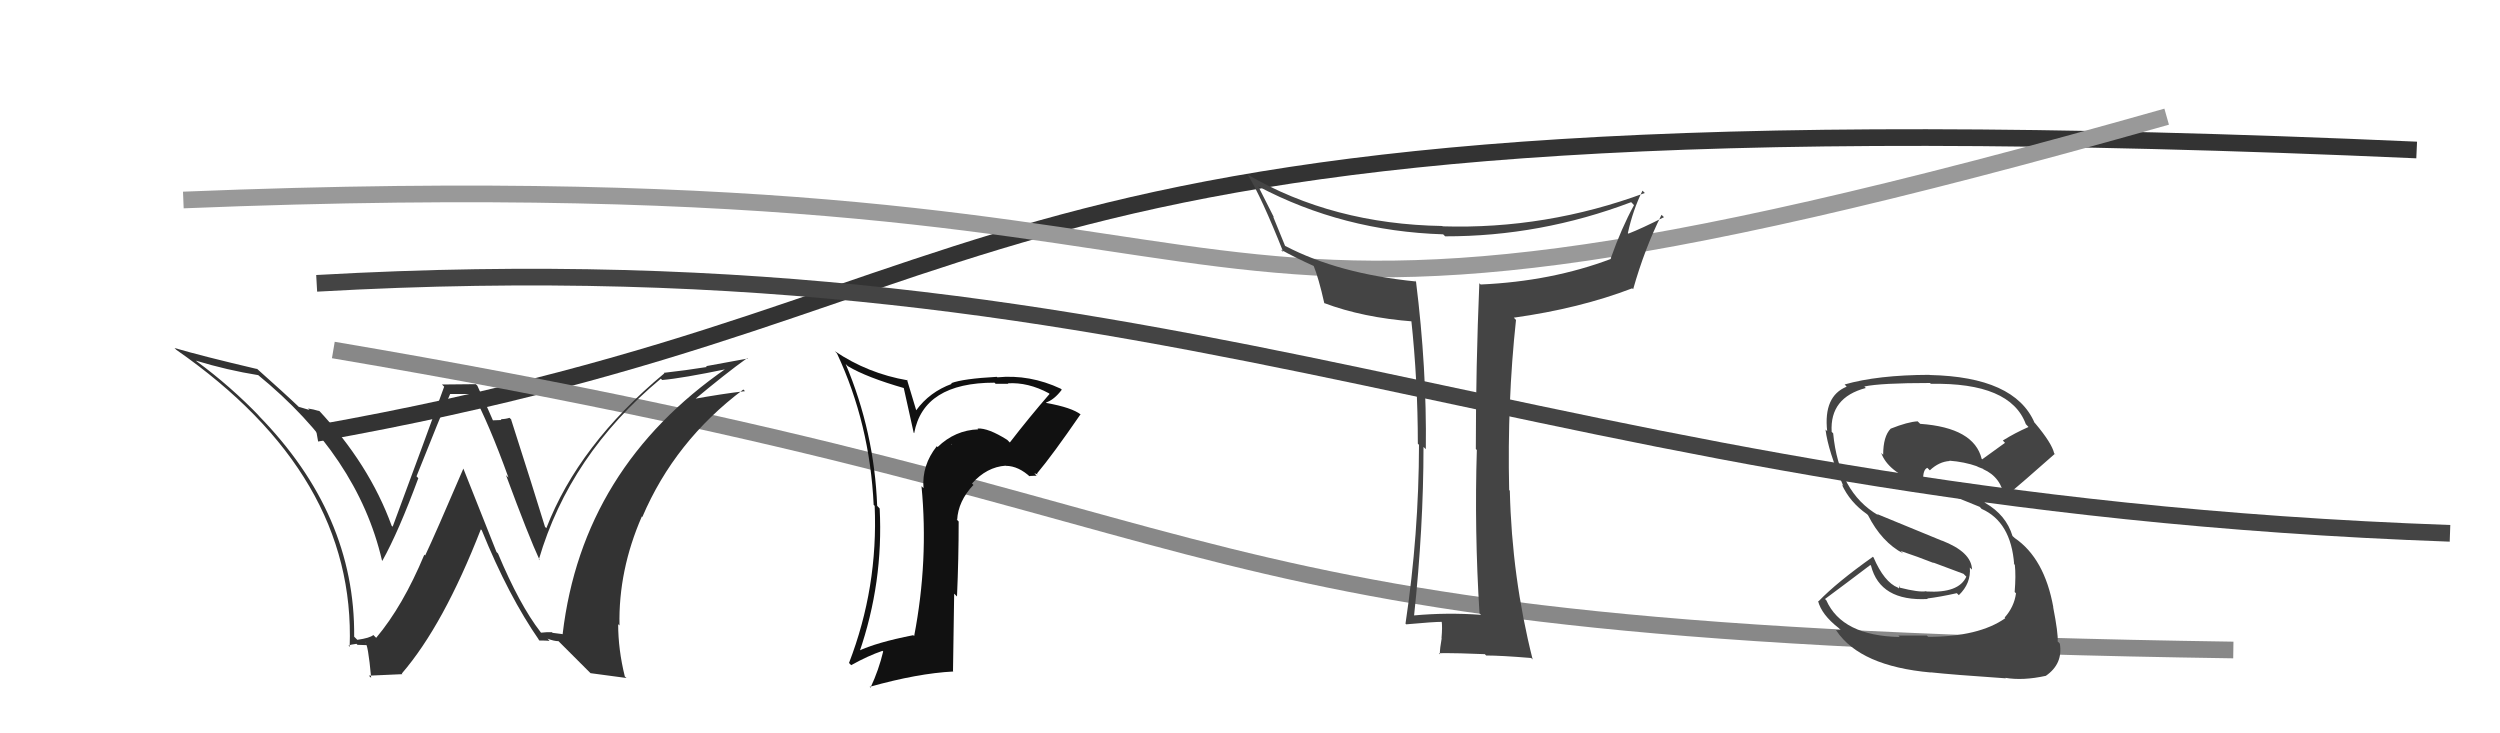
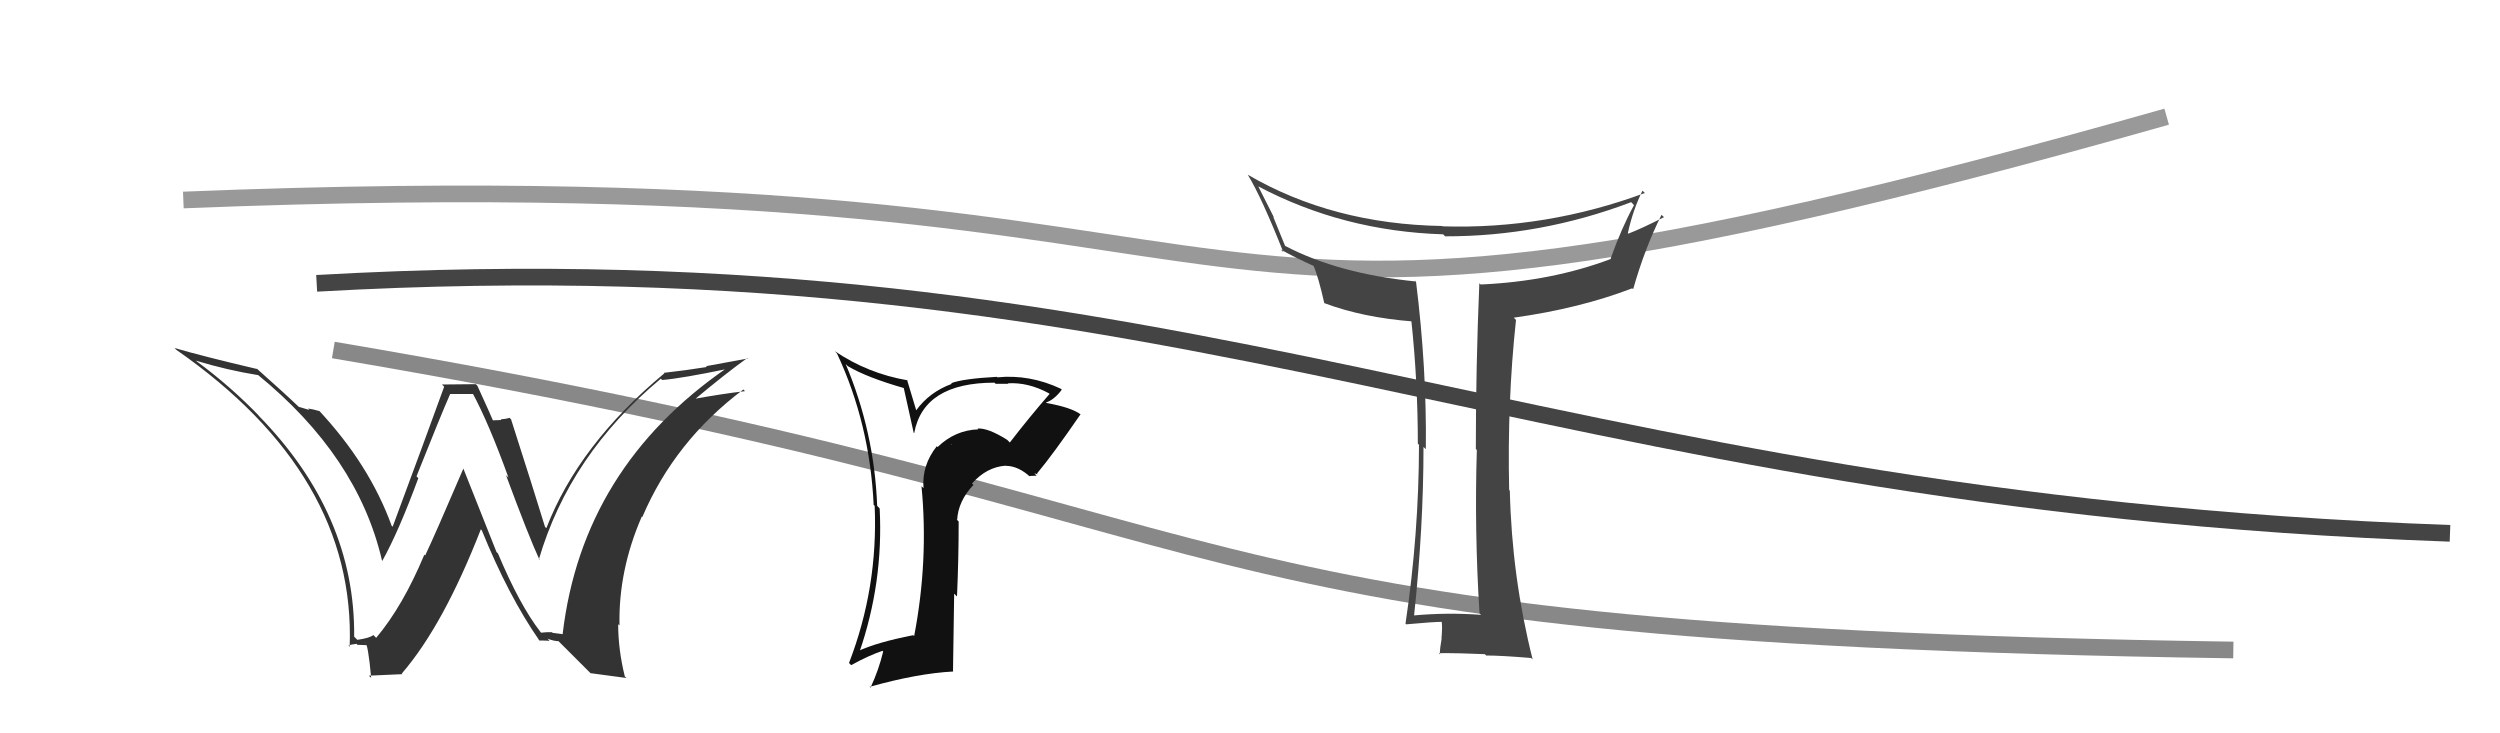
<svg xmlns="http://www.w3.org/2000/svg" width="150" height="44" viewBox="0,0,150,44">
-   <path d="M19 26 C64 18,55 5,145 9" stroke="#333" fill="none" />
  <path d="M20 21 C79 31,66 38,134 39" stroke="#888" fill="none" />
  <path d="M19 17 C72 14,91 30,147 32" stroke="#444" fill="none" />
  <path fill="#111" d="M60.52 26.48L60.54 26.50L60.43 26.39Q59.29 25.67 58.65 25.71L58.74 25.81L58.70 25.76Q57.30 25.81 56.26 26.82L56.25 26.82L56.21 26.77Q55.30 27.92 55.41 29.29L55.45 29.33L55.29 29.17Q55.72 33.63 54.85 38.16L54.84 38.16L54.80 38.11Q52.56 38.55 51.46 39.08L51.54 39.16L51.55 39.17Q53.01 34.96 52.78 30.51L52.63 30.35L52.63 30.35Q52.46 25.92 50.74 21.84L50.75 21.85L50.87 21.97Q52.01 22.65 54.29 23.30L54.21 23.21L54.82 25.96L54.85 25.99Q55.41 22.96 59.67 22.96L59.65 22.94L59.74 23.03Q60.20 23.03 60.50 23.03L60.34 22.88L60.46 23.00Q61.68 22.92 62.94 23.60L62.99 23.66L62.97 23.64Q61.73 25.07 60.59 26.55ZM62.06 28.40L62.27 28.46L62.22 28.41Q63.16 27.29 64.83 24.86L64.82 24.84L64.86 24.88Q64.31 24.45 62.79 24.18L62.78 24.17L62.76 24.15Q63.25 23.99 63.71 23.38L63.66 23.34L63.64 23.32Q61.78 22.45 59.84 22.64L59.77 22.57L59.81 22.61Q57.79 22.72 57.07 22.99L57.12 23.05L57.11 23.03Q55.77 23.52 54.97 24.62L54.98 24.64L54.70 23.71L54.42 22.78L54.46 22.82Q52.07 22.41 50.09 21.07L50.19 21.18L50.22 21.21Q52.19 25.42 52.42 30.30L52.41 30.28L52.48 30.35Q52.69 35.25 50.94 39.78L50.93 39.77L51.07 39.91Q52.07 39.35 52.95 39.05L53.01 39.11L52.99 39.09Q52.73 40.19 52.23 41.26L52.10 41.13L52.18 41.21Q55.06 40.40 57.20 40.29L57.18 40.27L57.25 35.62L57.42 35.79Q57.52 33.53 57.52 31.29L57.37 31.14L57.43 31.19Q57.49 30.07 58.40 29.10L58.45 29.14L58.32 29.01Q59.20 28.02 60.34 27.94L60.38 27.98L60.36 27.95Q61.12 27.96 61.84 28.64L61.76 28.56L62.20 28.54ZM57.18 26.72L57.17 26.63L57.10 26.68L57.09 26.63Z" />
  <path d="M11 12 C85 9,63 26,130 7" stroke="#999" fill="none" />
-   <path fill="#444" d="M115.61 38.13L115.61 38.13L113.90 38.13L113.98 38.22Q110.53 38.15 109.58 36.02L109.53 35.97L109.50 35.94Q110.77 35.00 112.22 33.90L112.27 33.95L112.26 33.94Q112.81 36.09 115.66 35.94L115.64 35.91L115.63 35.91Q116.38 35.82 117.41 35.59L117.44 35.62L117.53 35.71Q118.27 35.00 118.19 34.05L118.30 34.16L118.32 34.17Q118.29 33.12 116.50 32.43L116.51 32.44L112.62 30.84L112.69 30.91Q110.33 29.54 109.99 26.00L109.98 25.99L109.90 25.91Q109.78 23.85 111.95 23.28L111.90 23.23L111.86 23.19Q112.83 22.98 115.80 22.98L115.80 22.98L115.85 23.03Q120.63 22.94 121.55 25.45L121.58 25.48L121.71 25.62Q120.89 25.98 120.17 26.43L120.30 26.57L118.93 27.56L118.90 27.53Q118.44 25.66 115.21 25.43L115.14 25.36L115.06 25.28Q114.47 25.31 113.44 25.72L113.60 25.88L113.44 25.72Q112.99 26.18 112.99 27.29L112.88 27.18L112.87 27.17Q113.27 28.29 115.10 28.98L115.20 29.08L115.20 29.08Q116.12 29.31 118.78 30.41L118.85 30.48L118.89 30.53Q120.66 31.31 120.85 33.86L120.79 33.79L120.89 33.89Q120.96 34.53 120.88 35.52L120.90 35.54L120.96 35.60Q120.85 36.41 120.28 37.05L120.31 37.09L120.32 37.09Q118.73 38.21 115.69 38.21ZM120.35 40.70L120.42 40.77L120.32 40.67Q121.38 40.85 122.75 40.55L122.61 40.41L122.75 40.55Q123.79 39.83 123.59 38.62L123.52 38.54L123.46 38.49Q123.50 38.02 123.19 36.43L123.16 36.39L123.20 36.44Q122.67 33.50 120.88 32.28L120.88 32.28L120.75 32.16Q120.37 30.90 119.12 30.18L118.96 30.02L119.04 30.10Q117.85 29.75 115.37 28.79L115.25 28.67L115.39 28.81Q115.37 28.18 115.64 28.07L115.70 28.13L115.79 28.22Q116.34 27.70 116.98 27.66L116.92 27.60L116.96 27.64Q117.87 27.71 118.63 27.98L118.47 27.82L118.49 27.92L118.72 28.03L119.03 28.15L118.98 28.14L118.99 28.15Q120.08 28.63 120.27 29.88L120.11 29.72L120.25 29.87Q121.39 28.91 123.29 27.23L123.35 27.30L123.25 27.20Q123.11 26.59 122.12 25.41L122.02 25.31L122.07 25.36Q120.88 22.61 115.78 22.50L115.83 22.55L115.77 22.49Q112.65 22.50 110.67 23.07L110.67 23.06L110.80 23.20Q109.40 23.77 109.63 25.87L109.61 25.85L109.53 25.77Q109.69 27.07 110.60 29.16L110.63 29.19L110.51 29.07Q110.99 30.13 112.02 30.85L112.13 30.96L112.08 30.91Q112.90 32.53 114.20 33.21L114.10 33.12L114.04 33.06Q115.06 33.40 116.02 33.78L115.99 33.75L117.81 34.43L117.98 34.60Q117.53 35.60 115.59 35.49L115.67 35.56L115.57 35.47Q115.17 35.56 113.95 35.25L113.98 35.29L113.97 35.12L113.93 35.31L113.88 35.26Q113.05 34.93 112.41 33.44L112.34 33.38L112.37 33.41Q110.21 34.94 109.11 36.08L109.16 36.13L109.08 36.05Q109.29 36.88 110.32 37.68L110.44 37.80L110.15 37.81L110.19 37.85Q111.62 39.97 115.85 40.35L115.89 40.39L115.84 40.34Q117.12 40.48 120.35 40.70Z" />
  <path fill="#333" d="M32.39 37.89L32.42 37.92L32.43 37.92Q31.17 36.29 29.88 33.21L29.79 33.12L27.80 28.11L27.80 28.12Q26.12 32.04 25.51 33.33L25.61 33.43L25.46 33.28Q24.17 36.37 22.57 38.27L22.44 38.14L22.40 38.10Q22.20 38.28 21.44 38.39L21.26 38.21L21.25 38.20Q21.32 30.86 15.50 24.92L15.44 24.86L15.61 25.02Q13.82 23.16 11.80 21.68L11.67 21.55L11.76 21.64Q13.63 22.21 15.50 22.51L15.50 22.51L15.46 22.48Q21.47 27.38 22.92 33.63L22.99 33.70L22.94 33.65Q23.92 31.89 25.10 28.69L25.02 28.61L24.99 28.58Q26.44 24.93 27.01 23.64L27.01 23.64L28.42 23.64L28.34 23.56Q29.33 25.39 30.51 28.66L30.49 28.64L30.36 28.51Q31.73 32.21 32.38 33.61L32.39 33.62L32.33 33.57Q34.17 27.29 39.65 22.72L39.60 22.67L39.73 22.80Q40.92 22.70 43.66 22.13L43.66 22.13L43.61 22.08Q34.94 28.06 33.76 38.03L33.78 38.05L33.15 37.97L33.12 37.93Q32.81 37.92 32.47 37.96ZM35.43 40.39L37.59 40.68L37.49 40.59Q37.09 38.97 37.09 37.45L37.23 37.58L37.17 37.52Q37.10 34.22 38.51 30.99L38.56 31.04L38.54 31.02Q40.49 26.45 44.60 23.37L44.76 23.53L44.70 23.47Q43.37 23.62 41.50 23.96L41.55 24.01L41.58 24.05Q43.55 22.40 44.84 21.48L44.87 21.51L42.36 21.97L42.41 22.02Q41.16 22.22 39.83 22.37L39.74 22.28L39.86 22.40Q34.72 26.67 32.78 31.69L32.65 31.56L32.70 31.61Q32.03 29.42 30.66 25.15L30.73 25.22L30.57 25.07Q30.31 25.15 30.05 25.15L30.09 25.20L29.58 25.22L29.57 25.21Q29.44 24.89 28.64 23.14L28.55 23.05L26.52 23.07L26.65 23.20Q25.65 25.97 23.56 31.60L23.50 31.55L23.50 31.55Q22.16 27.85 19.08 24.57L19.11 24.61L19.18 24.67Q18.78 24.55 18.48 24.51L18.57 24.60L17.93 24.41L18.01 24.49Q17.08 23.60 15.29 22.01L15.40 22.11L15.42 22.14Q12.14 21.37 10.47 20.88L10.48 20.89L10.58 20.99Q21.36 28.49 20.98 38.81L20.82 38.65L20.91 38.74Q21.03 38.67 21.39 38.63L21.49 38.73L21.45 38.69Q21.87 38.71 22.06 38.71L22.03 38.68L21.90 38.55Q22.08 38.58 22.27 40.67L22.13 40.54L24.14 40.45L24.11 40.41Q26.61 37.51 28.85 31.76L28.94 31.84L28.90 31.80Q30.51 35.77 32.37 38.44L32.25 38.32L32.37 38.43Q32.71 38.43 32.97 38.45L32.93 38.40L32.85 38.32Q33.24 38.47 33.51 38.47L33.50 38.46L35.48 40.44Z" />
  <path fill="#444" d="M88.79 36.82L88.76 36.79L88.86 36.89Q86.81 36.74 84.79 36.93L84.78 36.92L84.84 36.98Q85.41 31.65 85.41 26.82L85.52 26.92L85.55 26.95Q85.61 22.10 84.96 16.89L84.84 16.77L84.97 16.89Q80.32 16.43 77.12 14.76L77.10 14.74L76.39 13.00L76.44 13.05Q76.11 12.41 75.50 11.19L75.64 11.33L75.49 11.18Q80.58 13.87 86.59 14.06L86.74 14.21L86.71 14.18Q92.43 14.19 97.87 12.13L97.94 12.20L98.04 12.31Q97.29 13.68 96.64 15.51L96.65 15.52L96.67 15.53Q93.10 16.88 88.84 17.07L88.74 16.98L88.76 16.99Q88.55 22.00 88.55 26.94L88.58 26.97L88.61 27.00Q88.46 31.81 88.77 36.80ZM98.61 11.50L98.64 11.53L98.69 11.58Q92.77 13.77 86.56 13.58L86.54 13.56L86.54 13.56Q79.96 13.45 74.86 10.48L74.84 10.46L74.87 10.49Q75.70 11.85 77.00 15.13L76.96 15.09L76.84 14.97Q77.63 15.42 78.89 15.99L78.82 15.92L78.80 15.90Q79.12 16.68 79.46 18.20L79.32 18.06L79.44 18.18Q81.77 19.06 84.81 19.29L84.76 19.24L84.67 19.14Q85.07 22.85 85.07 26.62L85.19 26.74L85.14 26.69Q85.13 32.05 84.33 37.42L84.38 37.47L84.37 37.46Q86.01 37.31 86.55 37.31L86.49 37.26L86.50 37.27Q86.55 37.62 86.49 38.29L86.57 38.37L86.50 38.30Q86.39 38.91 86.39 39.25L86.43 39.30L86.33 39.19Q87.57 39.18 89.09 39.25L89.21 39.37L89.17 39.33Q90.05 39.33 91.87 39.48L91.86 39.47L91.96 39.57Q90.71 34.62 90.59 29.45L90.61 29.47L90.55 29.40Q90.43 24.11 90.96 19.20L90.99 19.23L90.83 19.06Q94.77 18.51 97.93 17.30L97.99 17.35L97.99 17.35Q98.67 14.94 99.69 12.89L99.68 12.88L99.84 13.03Q98.50 13.71 97.70 14.02L97.71 14.02L97.67 13.99Q97.98 12.58 98.55 11.44Z" />
</svg>